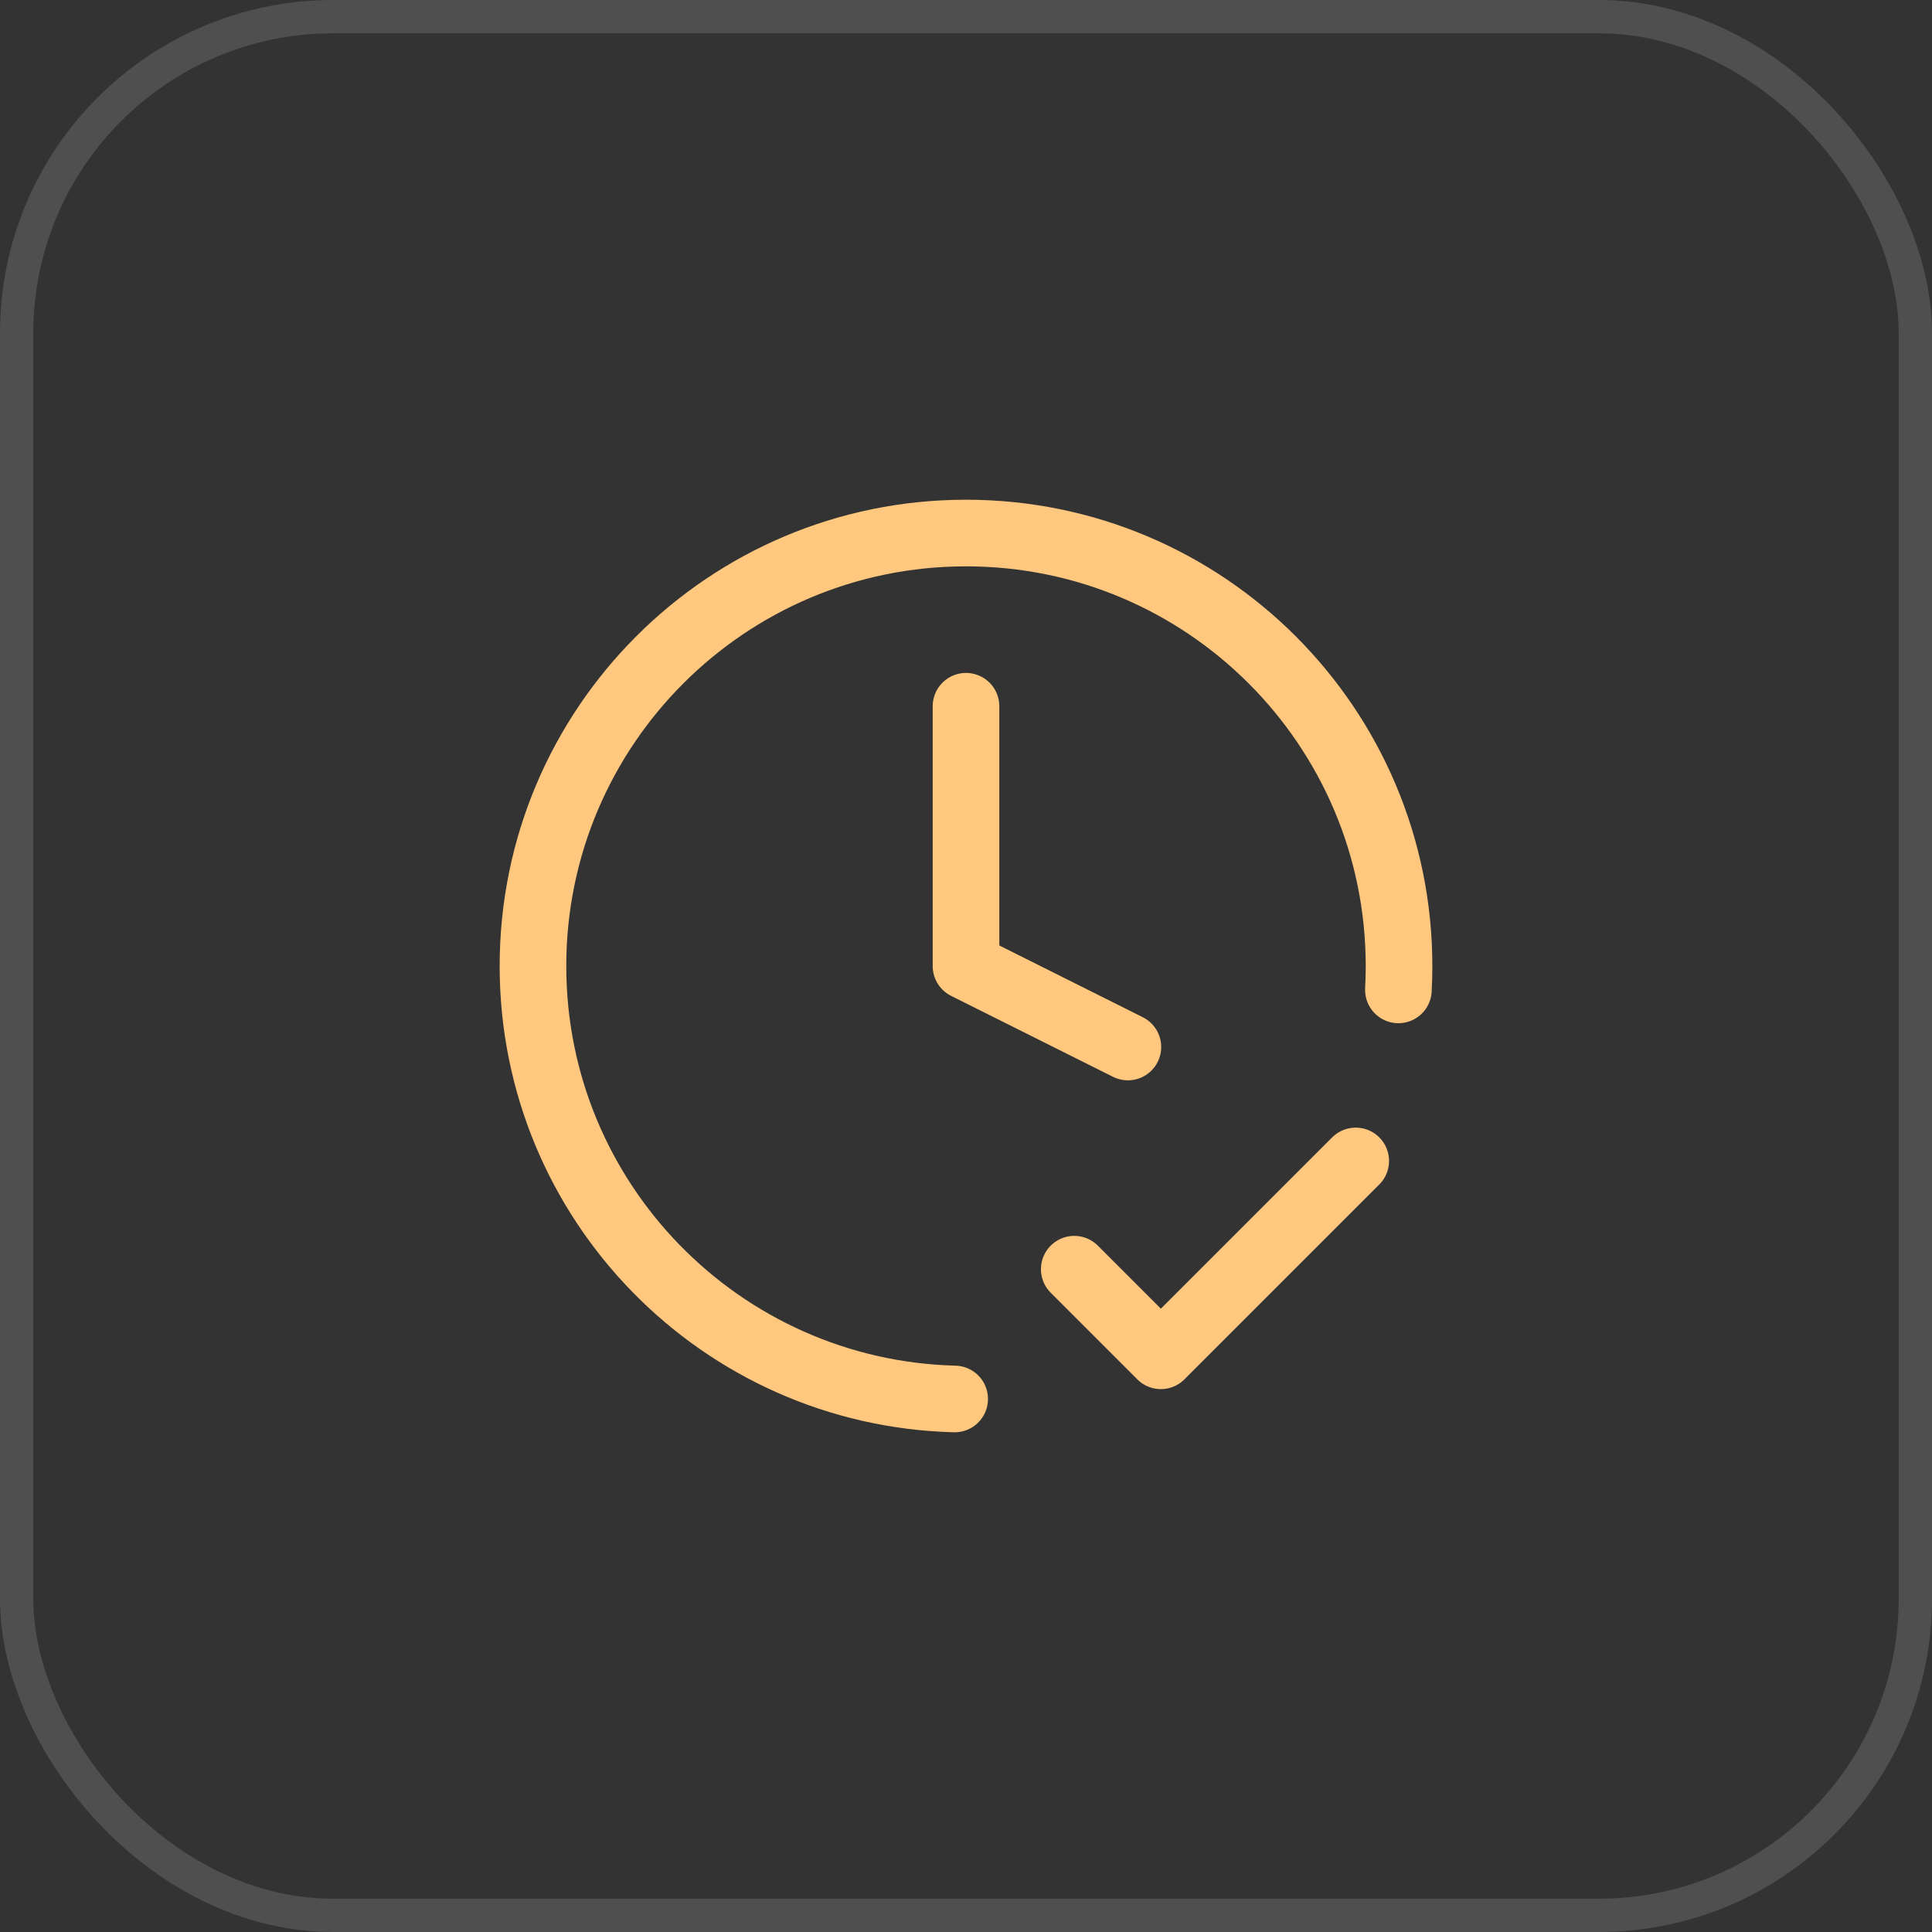
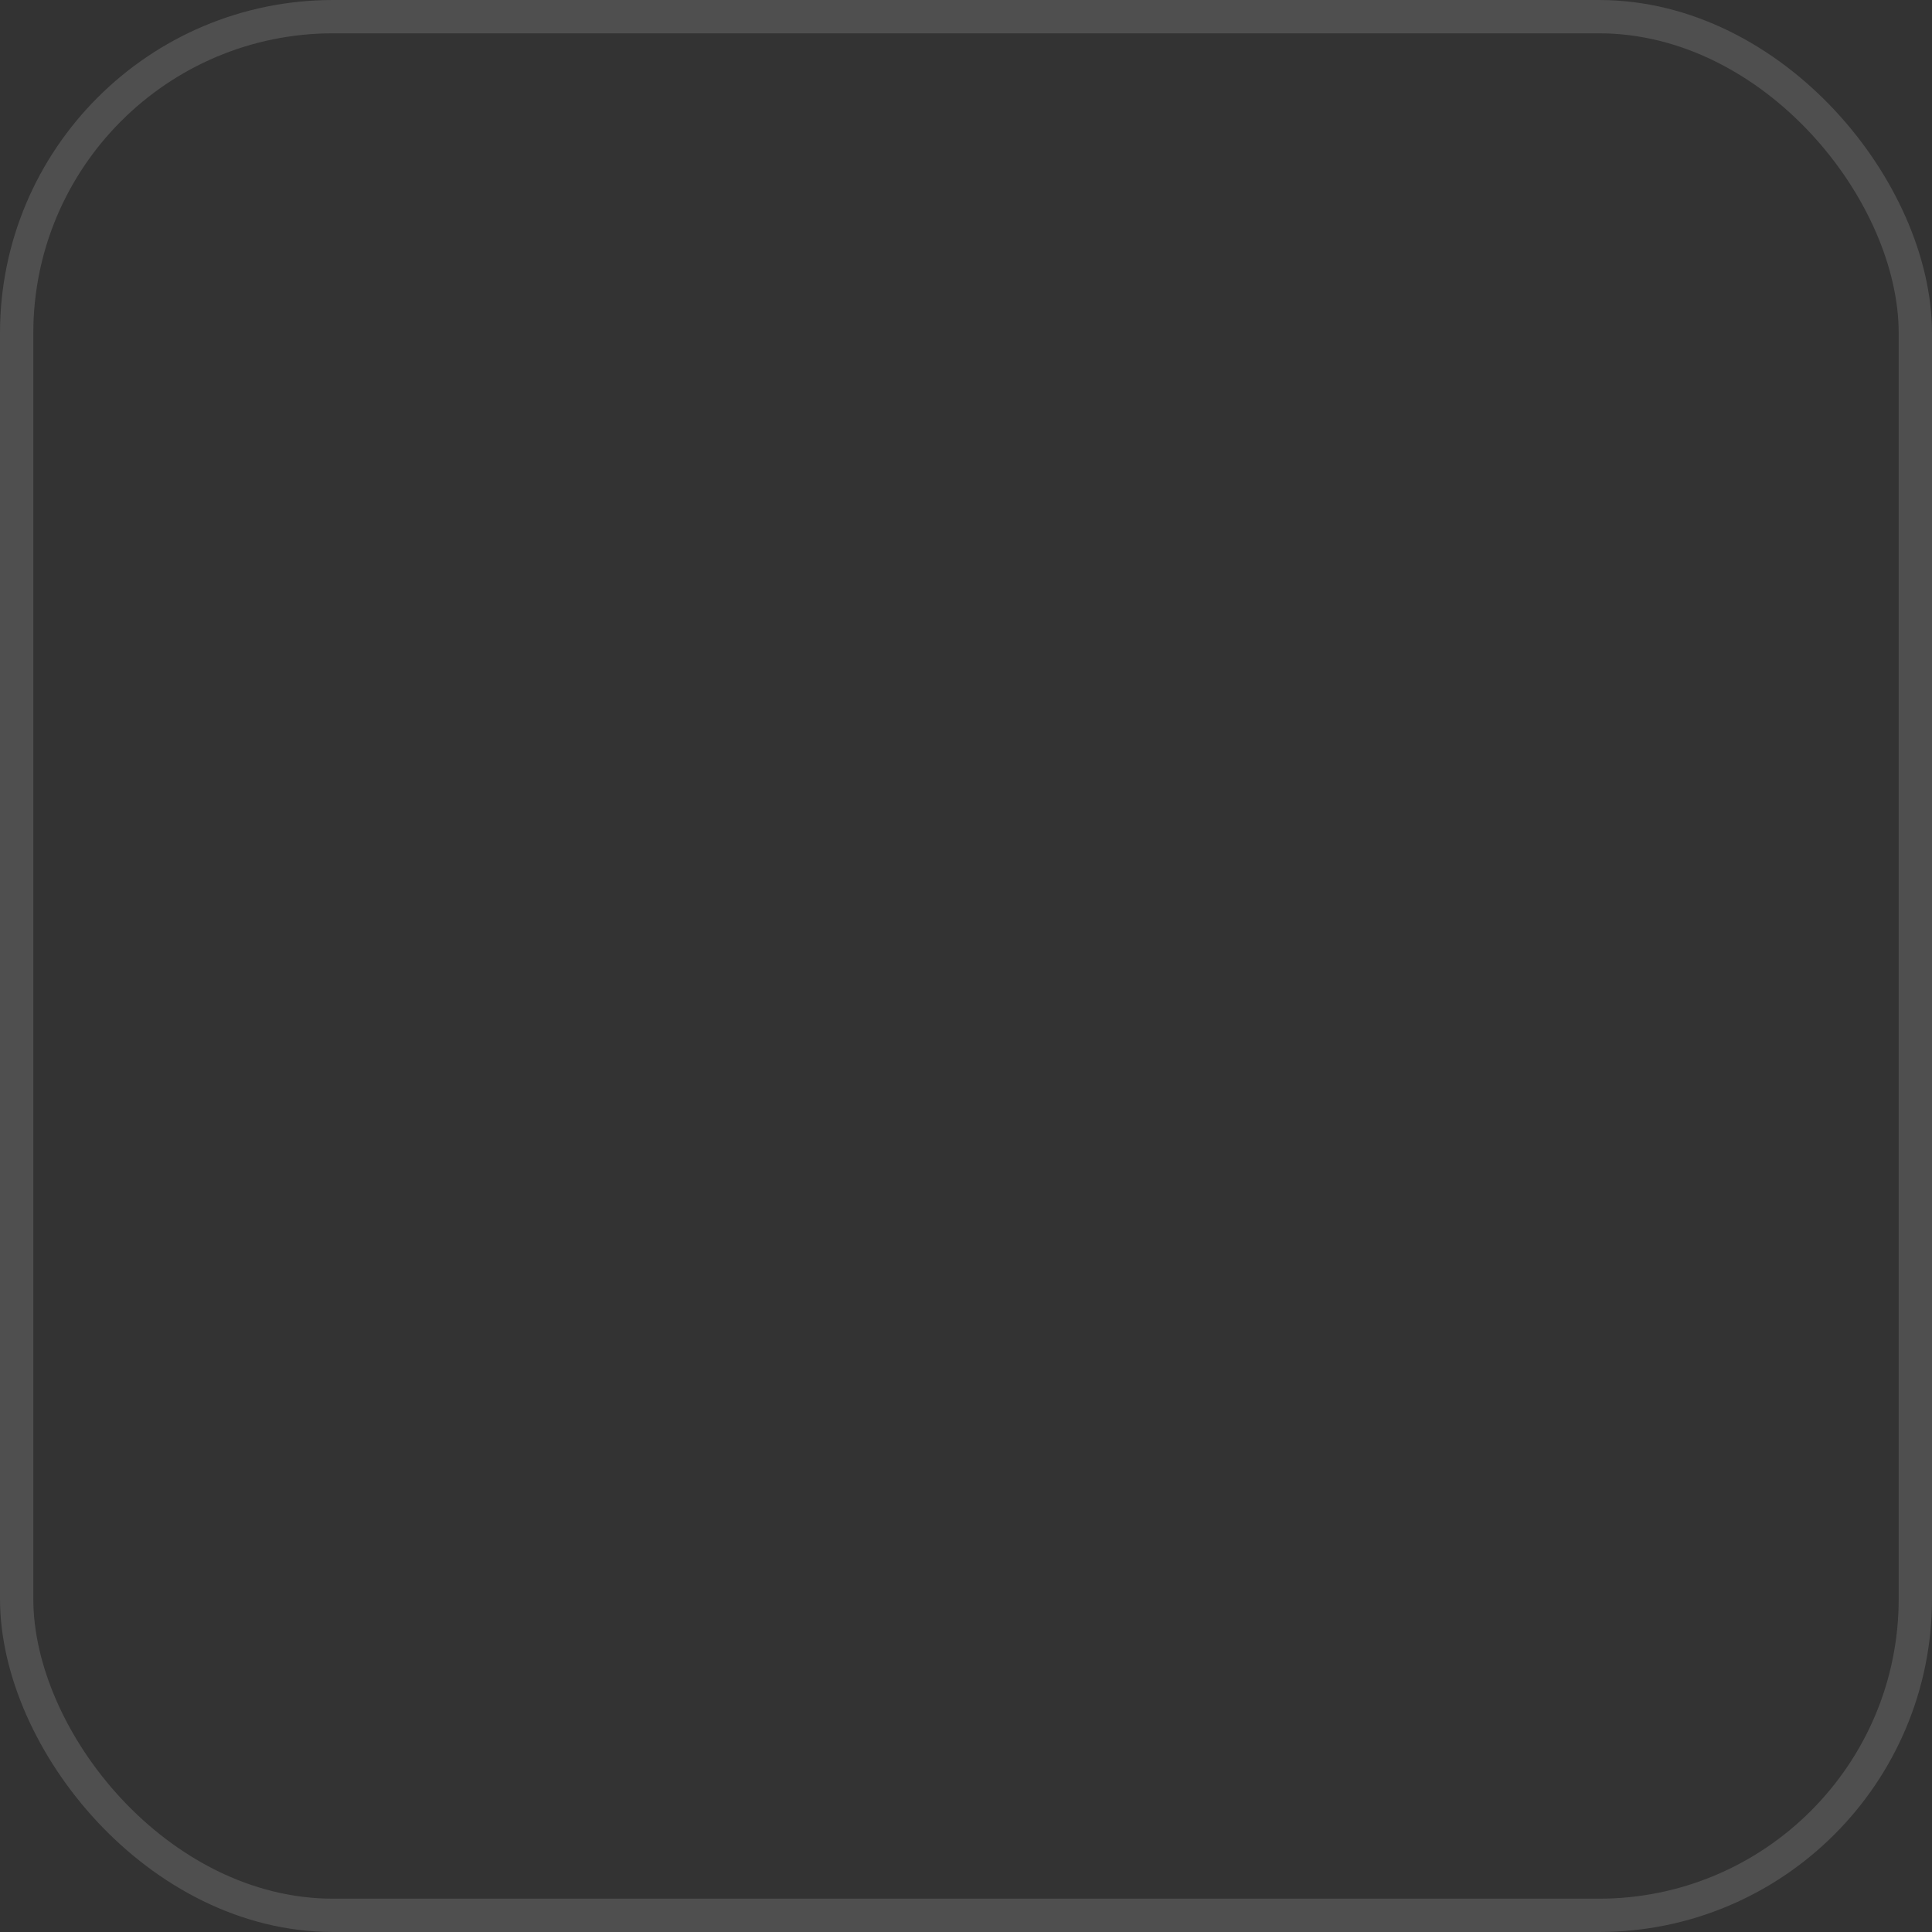
<svg xmlns="http://www.w3.org/2000/svg" width="58" height="58" viewBox="0 0 58 58" fill="none">
  <rect x="0" y="0" width="58" height="58" fill="#333333" stroke="none" />
  <rect x="0.5" y="0.5" width="57" height="57" rx="9.5" stroke="white" stroke-opacity="0.14" />
-   <path d="M32.25 38.102L34.85 40.702L40.7 34.852M41.981 29.717C41.993 29.48 42 29.242 42 29.002C42 21.822 36.18 16.002 29 16.002C21.82 16.002 16 21.822 16 29.002C16 36.068 21.637 41.817 28.66 41.998M29 21.202V29.002L33.86 31.432" stroke="#FFC87E" stroke-width="2" stroke-linecap="round" stroke-linejoin="round" />
</svg>